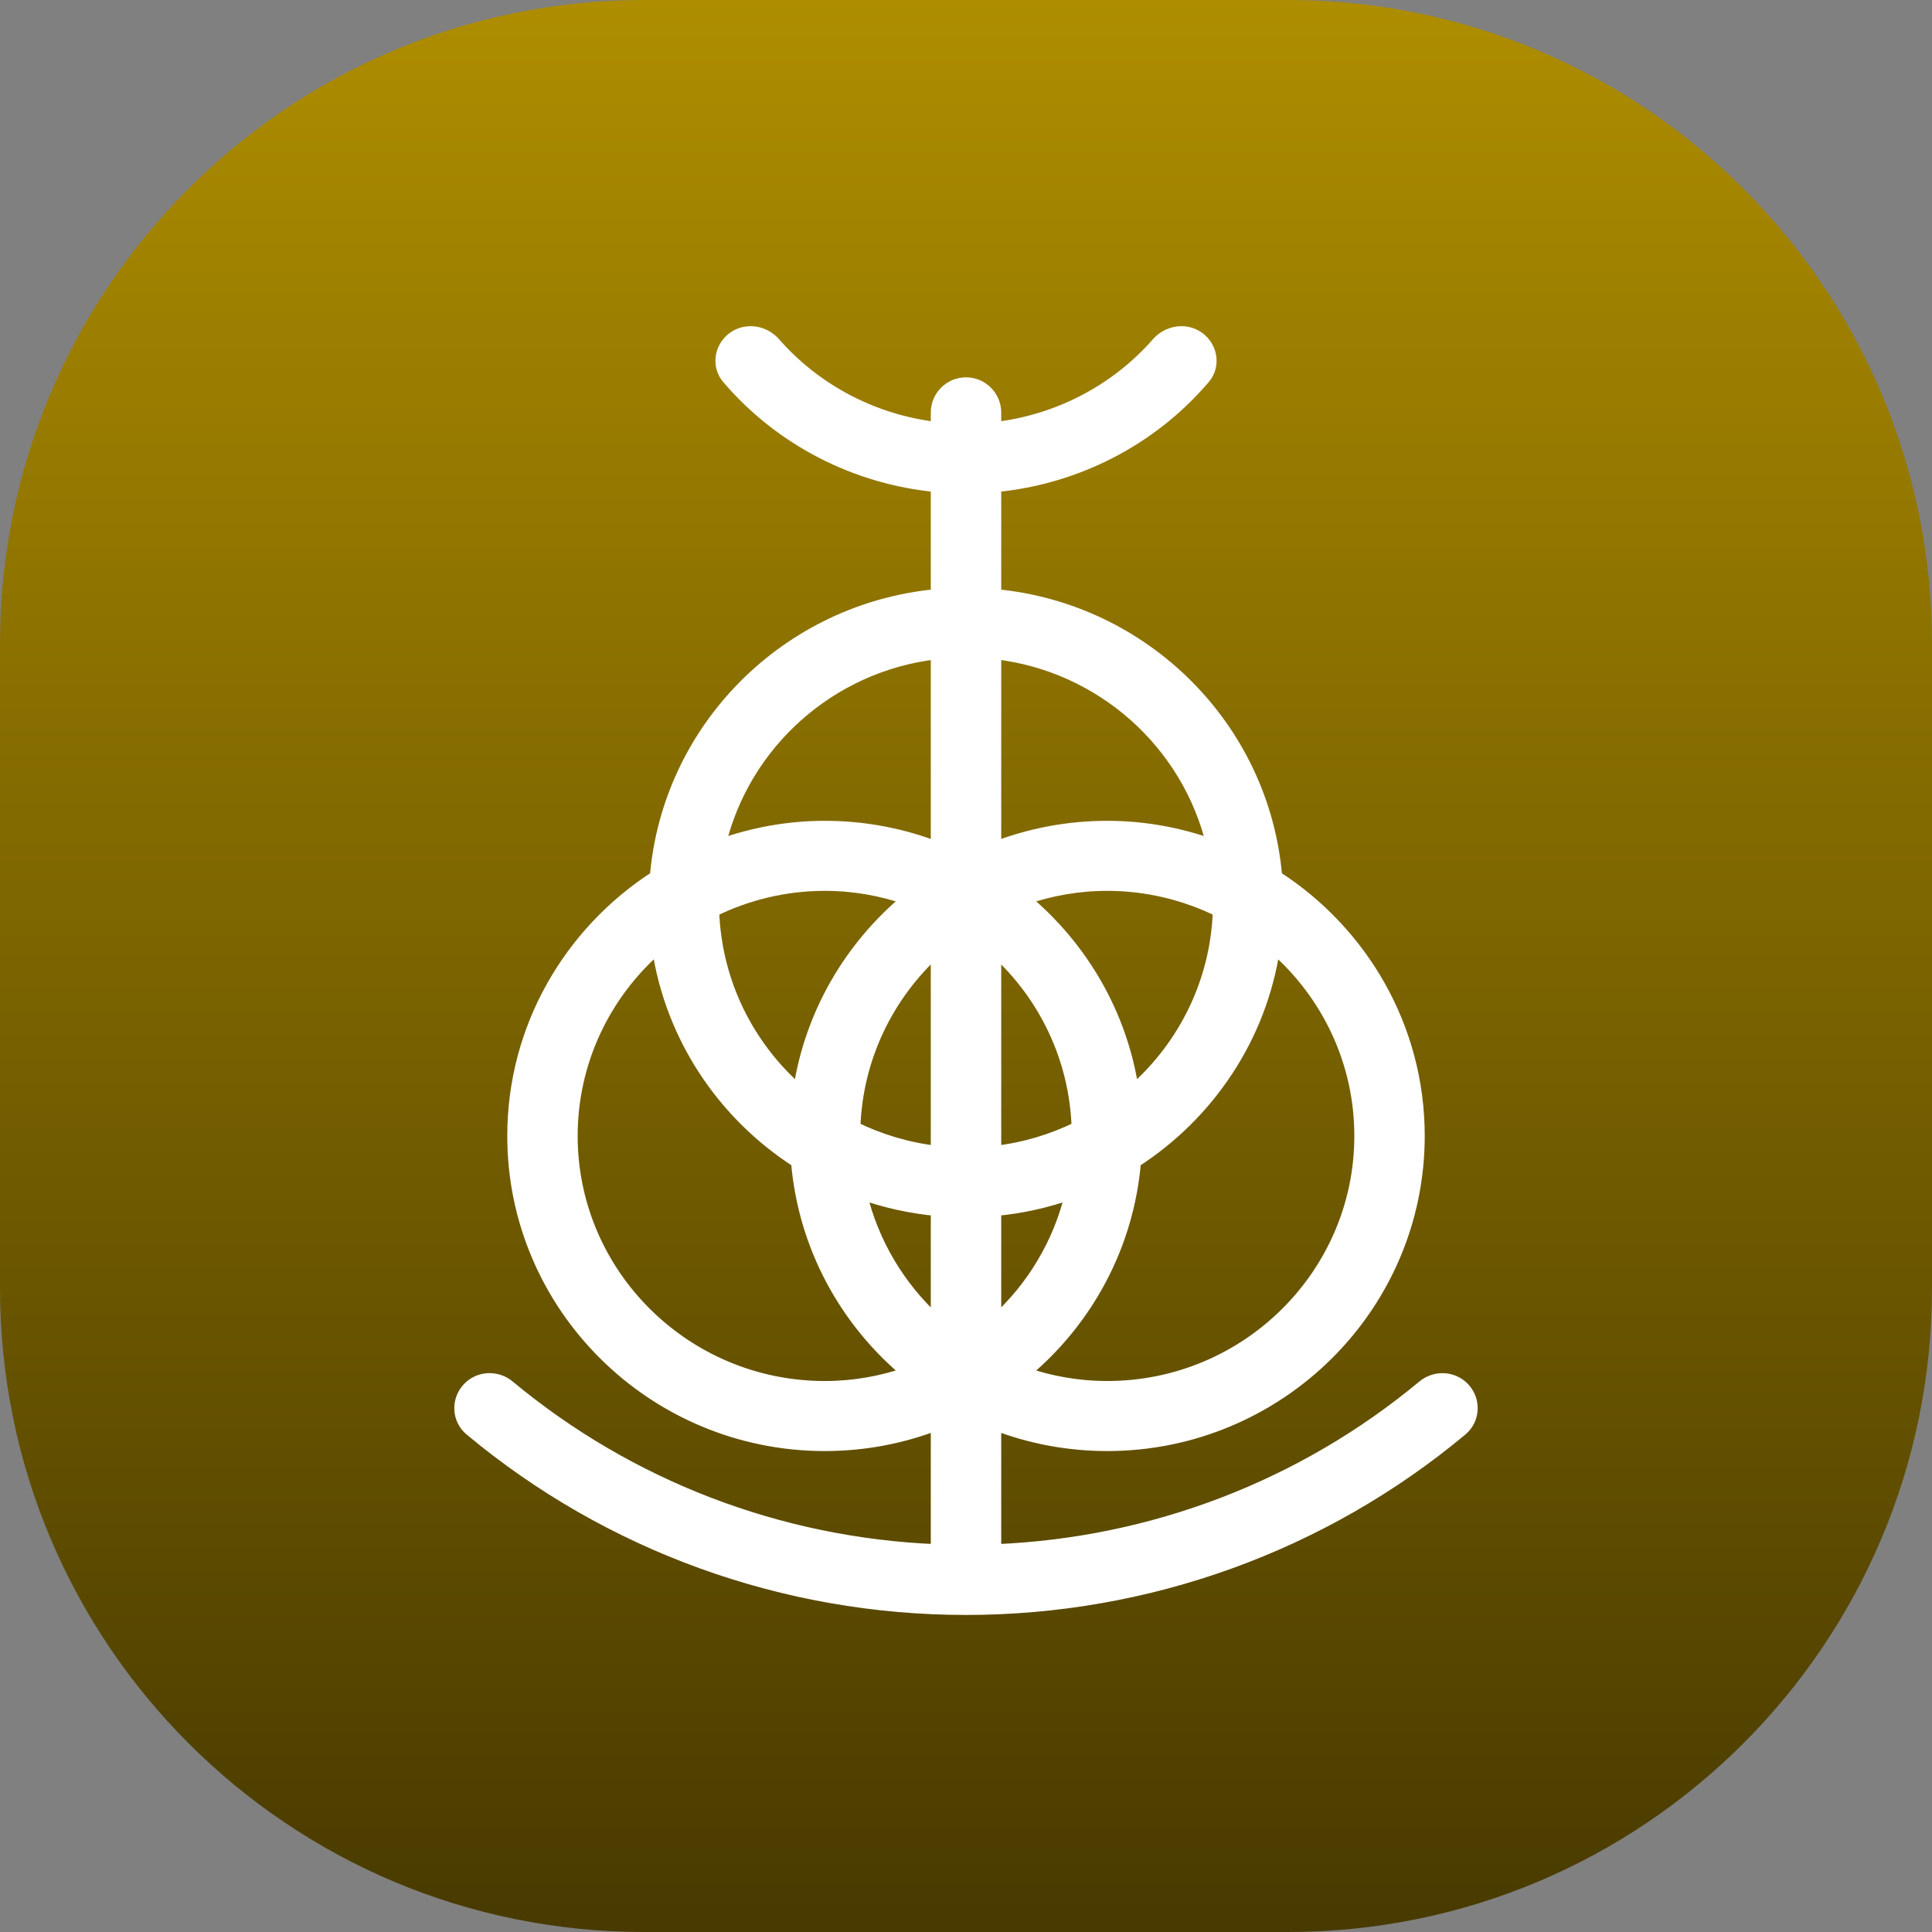
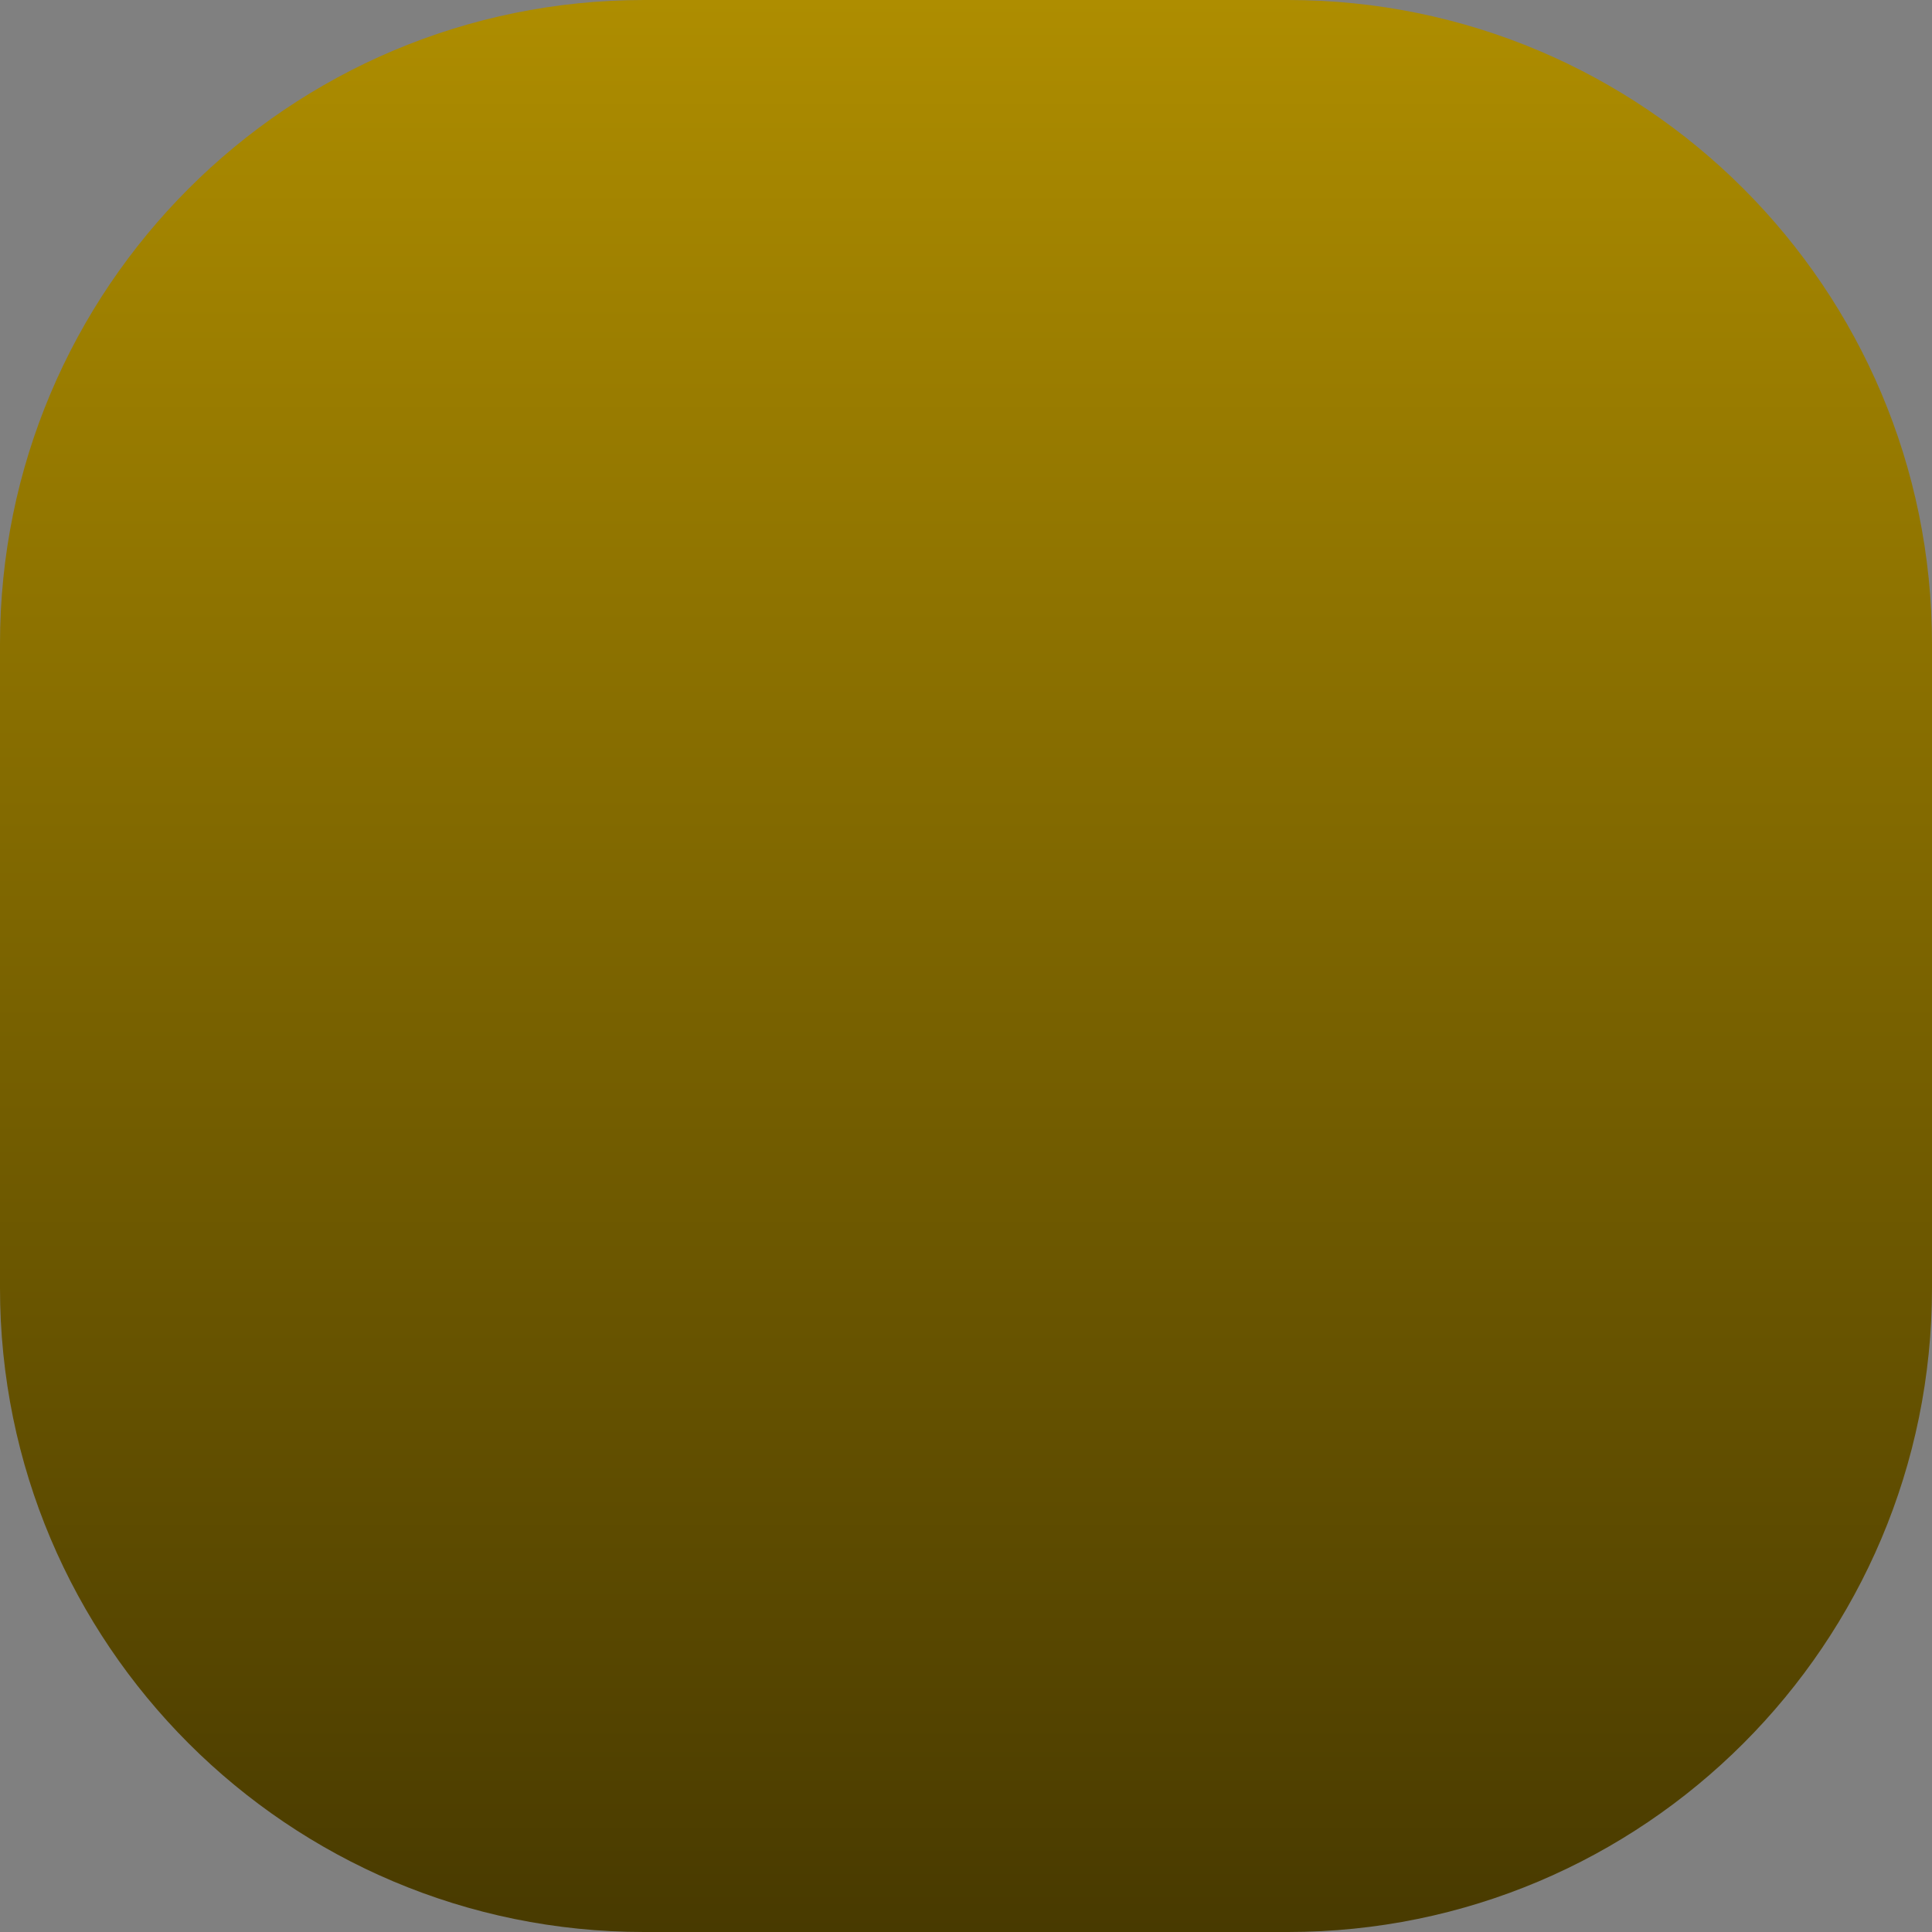
<svg xmlns="http://www.w3.org/2000/svg" width="48" height="48" viewBox="0 0 48 48" fill="none">
  <rect x="0" y="0" width="48" height="48" fill="#808080" stroke="none" />
  <path d="M0 16C0 7.163 7.163 0 16 0H32C40.837 0 48 7.163 48 16V32C48 40.837 40.837 48 32 48H16C7.163 48 0 40.837 0 32V16Z" fill="url(#paint0_linear_6590_7059)" />
-   <path d="M35.356 34.435C32.363 36.924 28.633 38.351 24.73 38.51V35.393C25.592 35.724 26.529 35.906 27.508 35.906C31.777 35.906 35.252 32.46 35.252 28.222C35.252 25.522 33.837 23.149 31.71 21.779C31.398 18.082 28.443 15.127 24.73 14.781V12.082C26.74 11.892 28.612 10.933 29.92 9.399C30.19 9.083 30.105 8.618 29.779 8.385C29.451 8.151 29.009 8.233 28.754 8.523C27.726 9.698 26.284 10.447 24.73 10.629V10.25C24.73 9.847 24.403 9.52 24 9.52C23.597 9.52 23.27 9.847 23.27 10.25V10.629C21.716 10.447 20.274 9.698 19.246 8.523C18.991 8.233 18.549 8.151 18.221 8.385C17.895 8.618 17.81 9.083 18.08 9.399C19.388 10.932 21.259 11.892 23.27 12.082V14.781C19.557 15.127 16.602 18.082 16.29 21.779C14.163 23.149 12.748 25.522 12.748 28.222C12.748 32.46 16.223 35.906 20.492 35.906C21.471 35.906 22.408 35.724 23.27 35.393V38.51C19.366 38.352 15.637 36.923 12.644 34.434C12.341 34.182 11.887 34.203 11.619 34.501C11.349 34.8 11.371 35.266 11.685 35.528C15.131 38.402 19.48 39.978 24 39.978C28.52 39.978 32.869 38.402 36.315 35.528C36.628 35.266 36.651 34.8 36.381 34.501C36.113 34.204 35.659 34.183 35.356 34.435ZM19.849 27.097C18.592 25.997 17.783 24.408 17.723 22.633C18.56 22.223 19.498 21.988 20.492 21.988C21.212 21.988 21.901 22.113 22.545 22.336C21.123 23.517 20.132 25.193 19.849 27.097ZM30.277 22.633C30.217 24.408 29.408 25.997 28.151 27.098C27.867 25.193 26.877 23.518 25.454 22.336C26.099 22.113 26.788 21.988 27.508 21.988C28.502 21.988 29.44 22.223 30.277 22.633ZM24.73 30.066C25.382 30.005 26.011 29.864 26.607 29.652C26.313 30.892 25.647 31.99 24.73 32.822V30.066ZM24.73 28.612V23.622C25.938 24.718 26.711 26.277 26.769 28.012C26.14 28.32 25.454 28.528 24.73 28.612ZM21.231 28.012C21.289 26.278 22.061 24.719 23.27 23.622V28.612C22.546 28.528 21.86 28.32 21.231 28.012ZM21.393 29.652C21.989 29.864 22.618 30.005 23.27 30.066V32.822C22.353 31.99 21.687 30.891 21.393 29.652ZM33.793 28.222C33.793 31.658 30.974 34.456 27.508 34.456C26.788 34.456 26.099 34.332 25.454 34.109C26.995 32.829 28.025 30.968 28.202 28.866C30.028 27.69 31.327 25.776 31.658 23.549C32.966 24.692 33.793 26.362 33.793 28.222ZM24.73 16.234C27.371 16.538 29.515 18.473 30.115 20.993C29.3 20.702 28.423 20.538 27.508 20.538C26.529 20.538 25.592 20.721 24.73 21.051V16.234ZM17.885 20.993C18.485 18.473 20.629 16.538 23.27 16.234V21.051C22.408 20.721 21.471 20.538 20.492 20.538C19.577 20.538 18.7 20.702 17.885 20.993ZM14.207 28.222C14.207 26.362 15.034 24.692 16.342 23.548C16.673 25.776 17.972 27.69 19.798 28.866C19.975 30.968 21.005 32.828 22.546 34.108C21.901 34.332 21.212 34.456 20.492 34.456C17.026 34.456 14.207 31.658 14.207 28.222Z" fill="white" stroke="white" stroke-width="0.29" />
  <defs>
    <linearGradient id="paint0_linear_6590_7059" x1="24" y1="0" x2="24" y2="48" gradientUnits="userSpaceOnUse">
      <stop stop-color="#AE8D00" />
      <stop offset="1" stop-color="#483A00" />
    </linearGradient>
  </defs>
</svg>